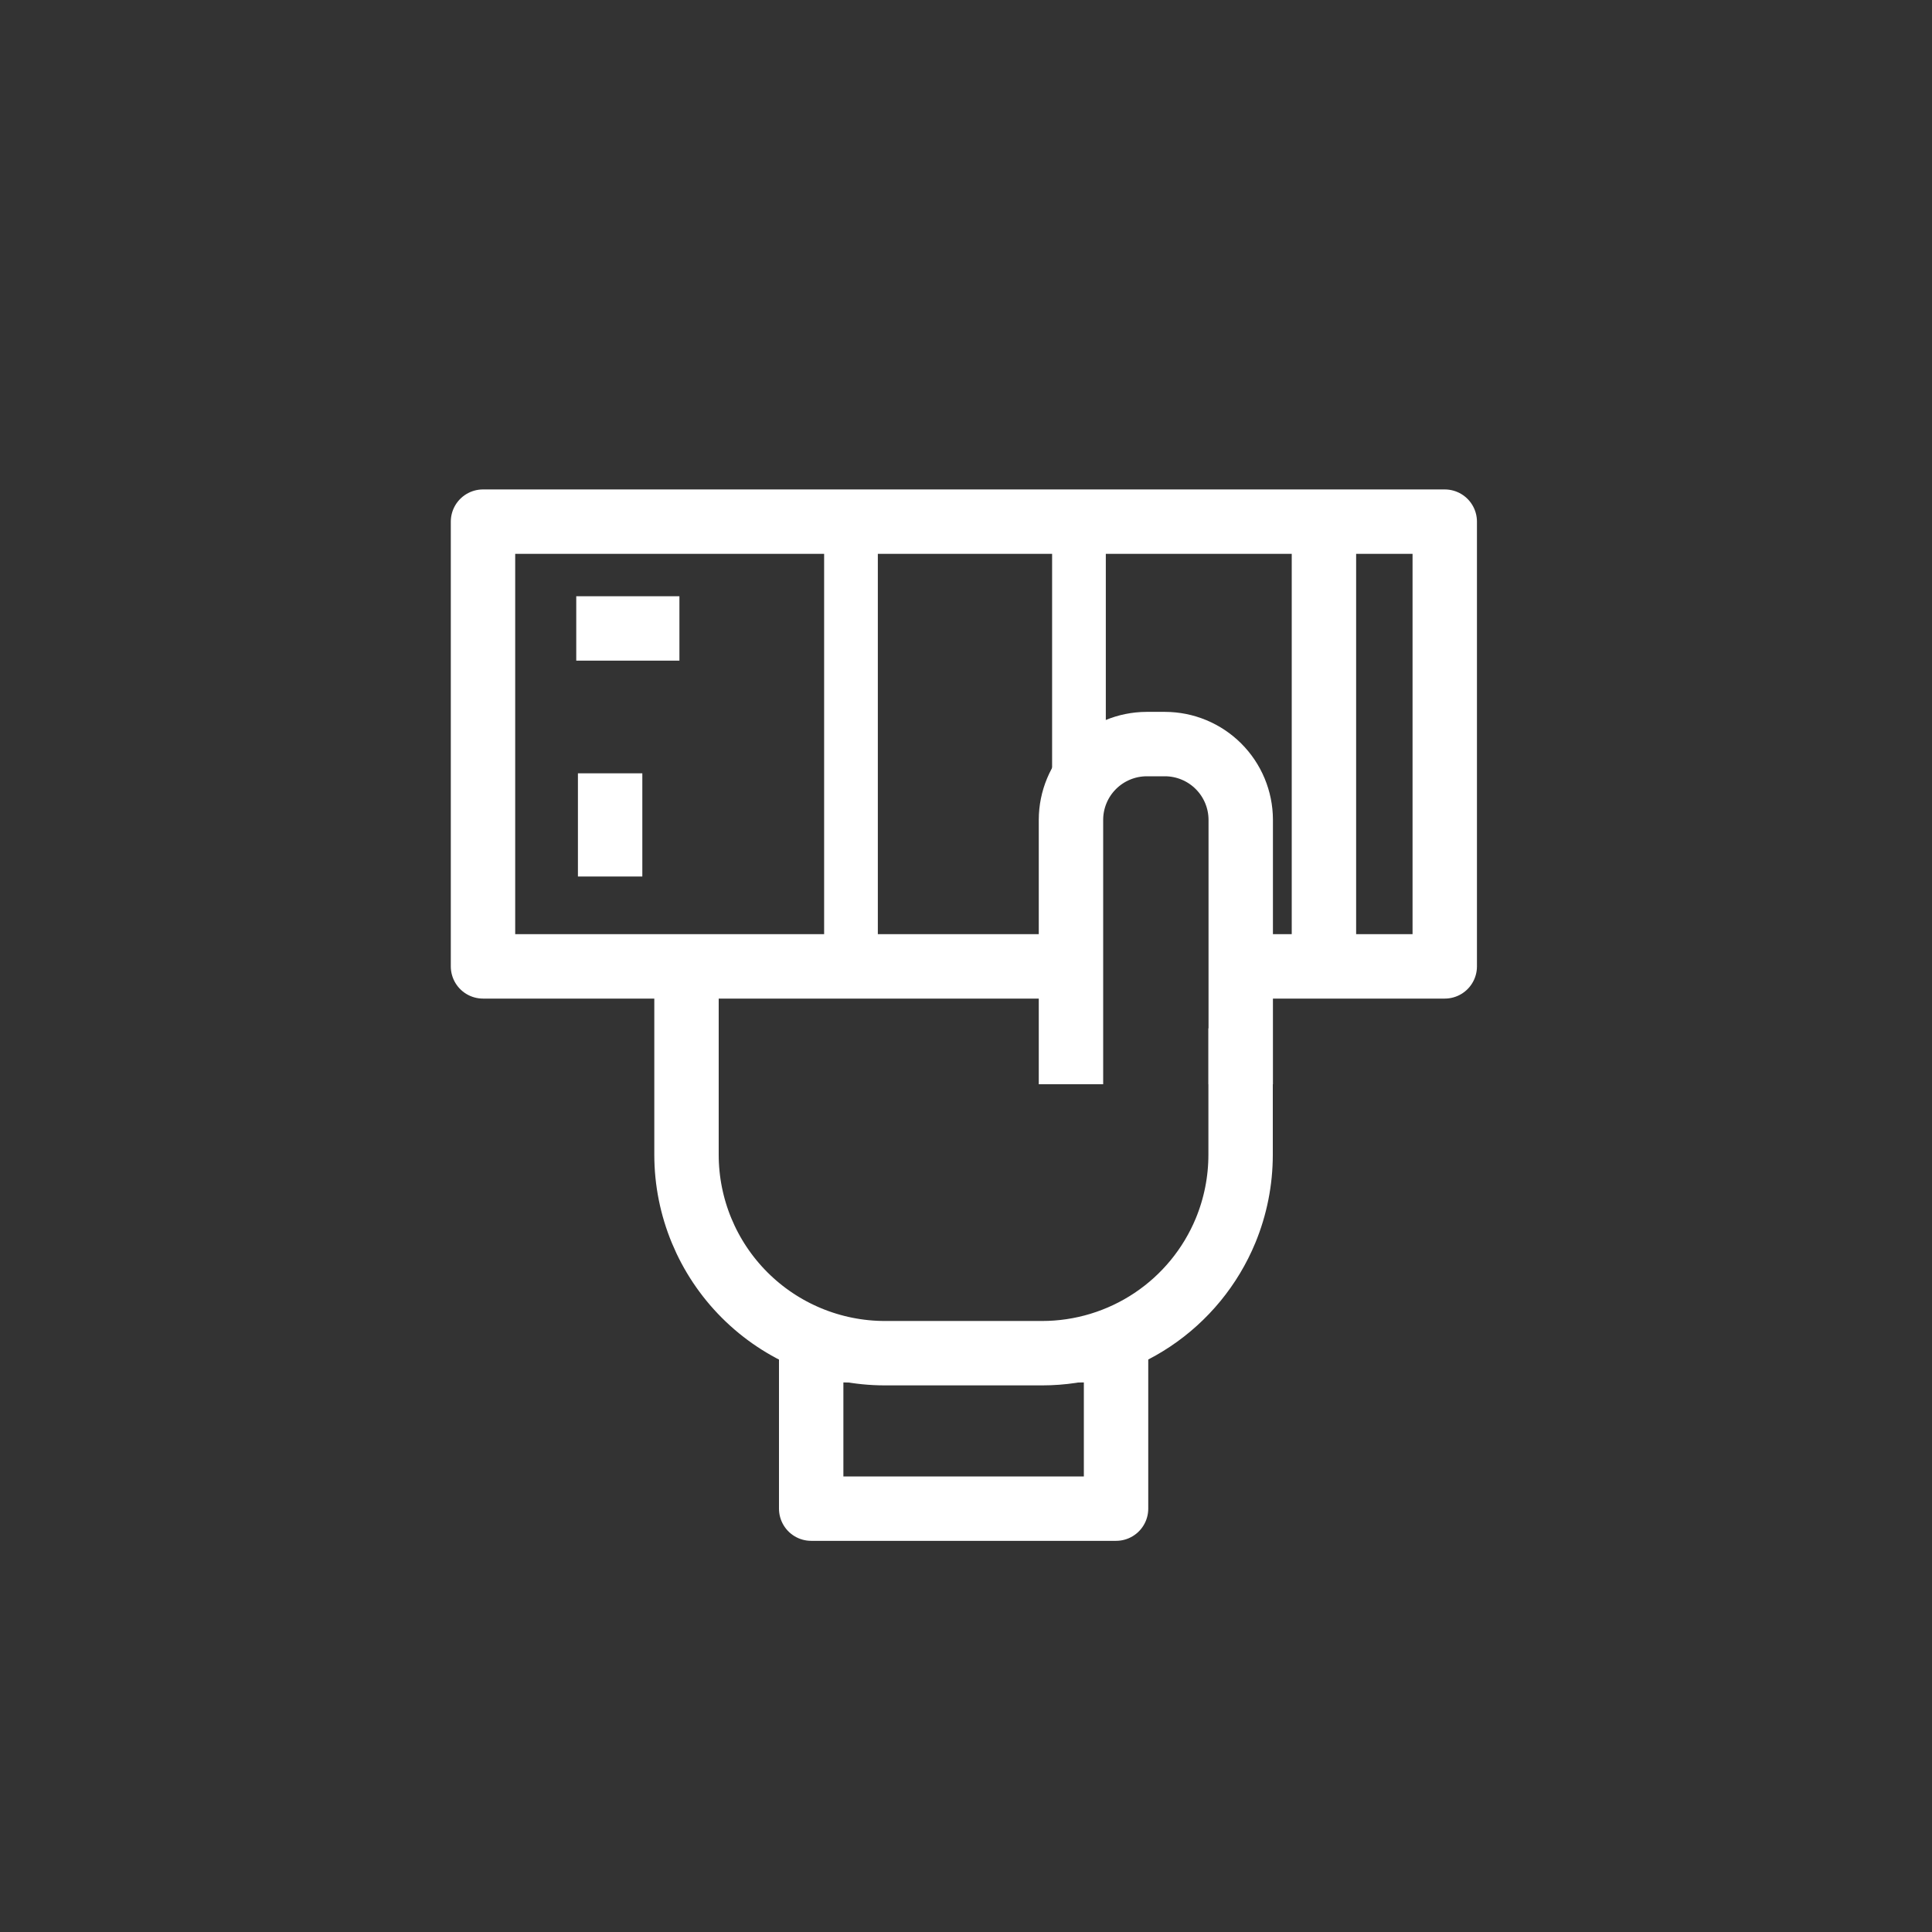
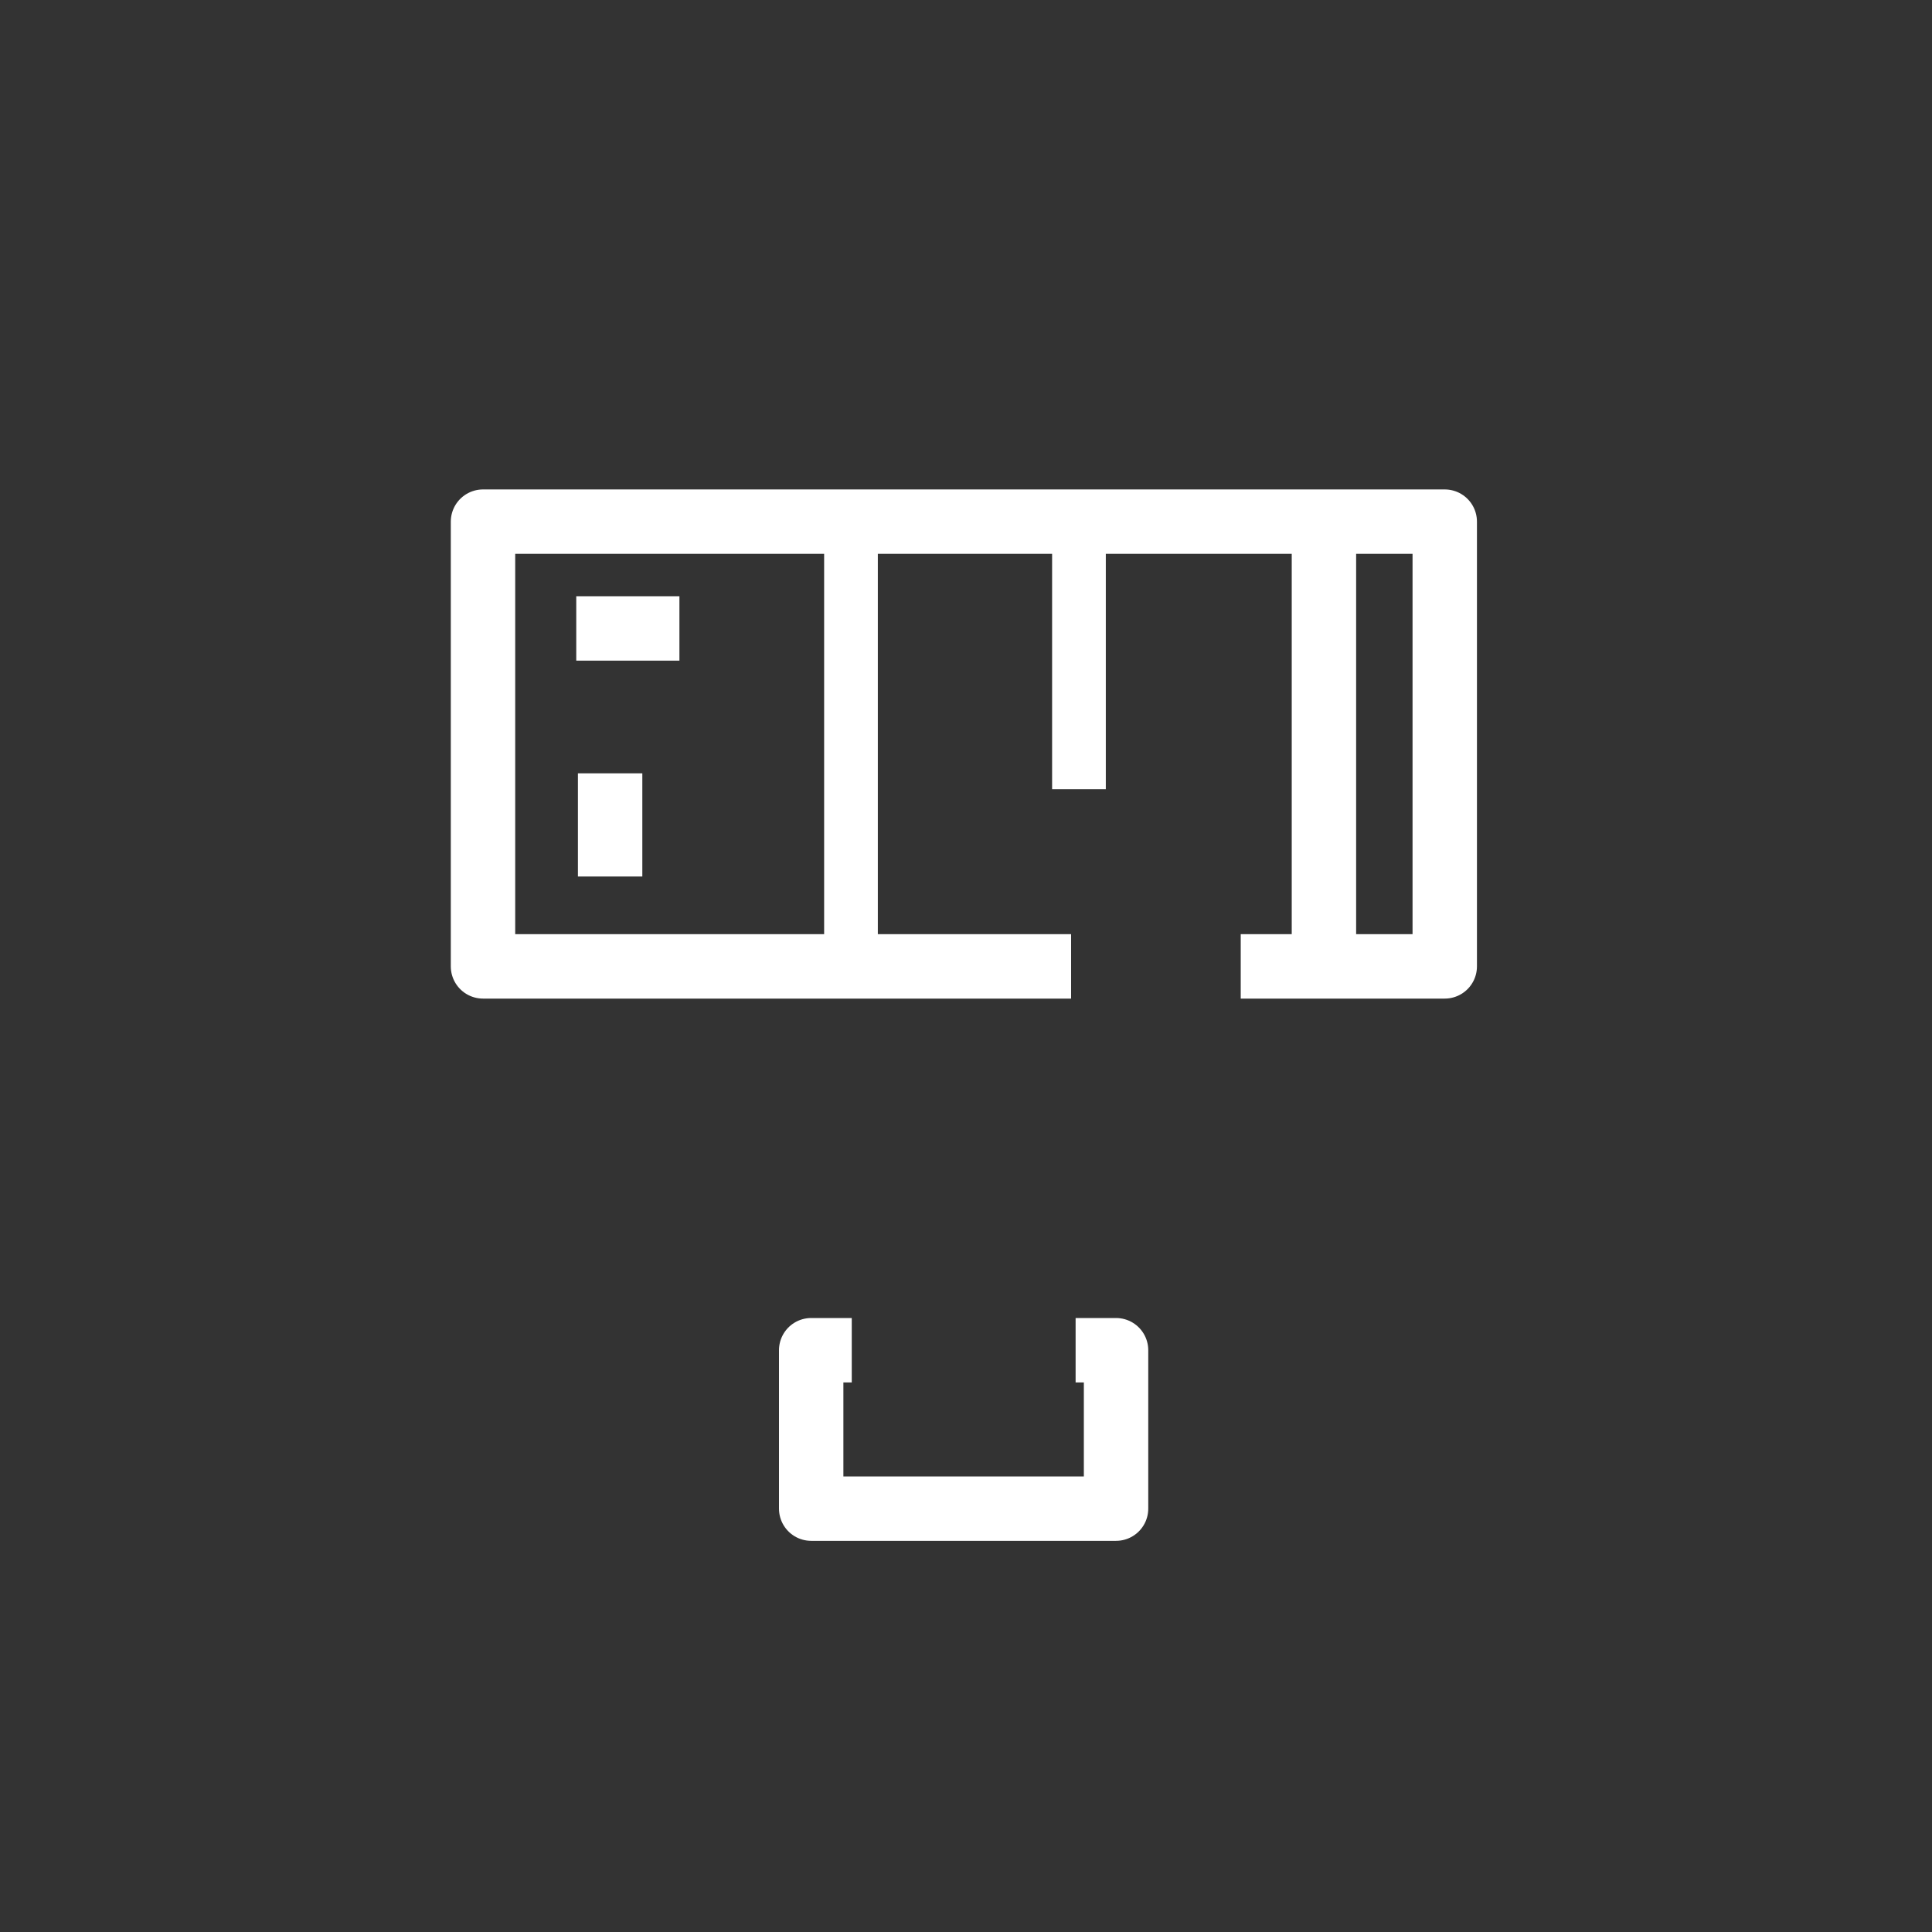
<svg xmlns="http://www.w3.org/2000/svg" width="150" height="150" viewBox="0 0 150 150" fill="none">
  <rect x="0" y="0" width="150" height="150" fill="#333333" stroke="none" />
  <g clip-path="url(#clip0_658_45)">
    <path d="M96.33 75.03H112.17V40.5H37.5V75.03H54.06H83.16" stroke="white" stroke-width="5" stroke-linejoin="round" />
-     <path d="M83.15 84.18V63.64C83.155 62.085 83.775 60.595 84.875 59.496C85.975 58.396 87.465 57.776 89.02 57.77H90.45C92.007 57.773 93.499 58.392 94.601 59.492C95.703 60.592 96.325 62.084 96.33 63.64V84.18" stroke="white" stroke-width="5" stroke-linejoin="round" />
-     <path d="M53.3 74.811V89.65C53.3 93.737 54.923 97.657 57.813 100.547C60.703 103.437 64.623 105.061 68.71 105.061H80.91C83.958 105.06 86.937 104.156 89.471 102.464C92.006 100.771 93.982 98.365 95.15 95.55V95.55C95.922 93.683 96.319 91.681 96.32 89.66V79.841" stroke="white" stroke-width="5" stroke-linejoin="round" />
    <path d="M82.11 75.03H66.07V40.5H83.77V61.27" stroke="white" stroke-width="4.17" stroke-linejoin="round" />
    <path d="M102.79 40.59V75.12" stroke="white" stroke-width="5" stroke-linejoin="round" />
    <path d="M44.74 48.79H52.75" stroke="white" stroke-width="5" stroke-linejoin="round" />
    <path d="M47.37 68.05V60.04" stroke="white" stroke-width="5" stroke-linejoin="round" />
    <path d="M83.51 104.83H86.65V117.13H62.98V104.83H66.13" stroke="white" stroke-width="5" stroke-linejoin="round" />
  </g>
  <defs>
    <clipPath id="clip0_658_45">
      <rect width="79.67" height="81.63" fill="white" transform="translate(35 38)" />
    </clipPath>
  </defs>
</svg>